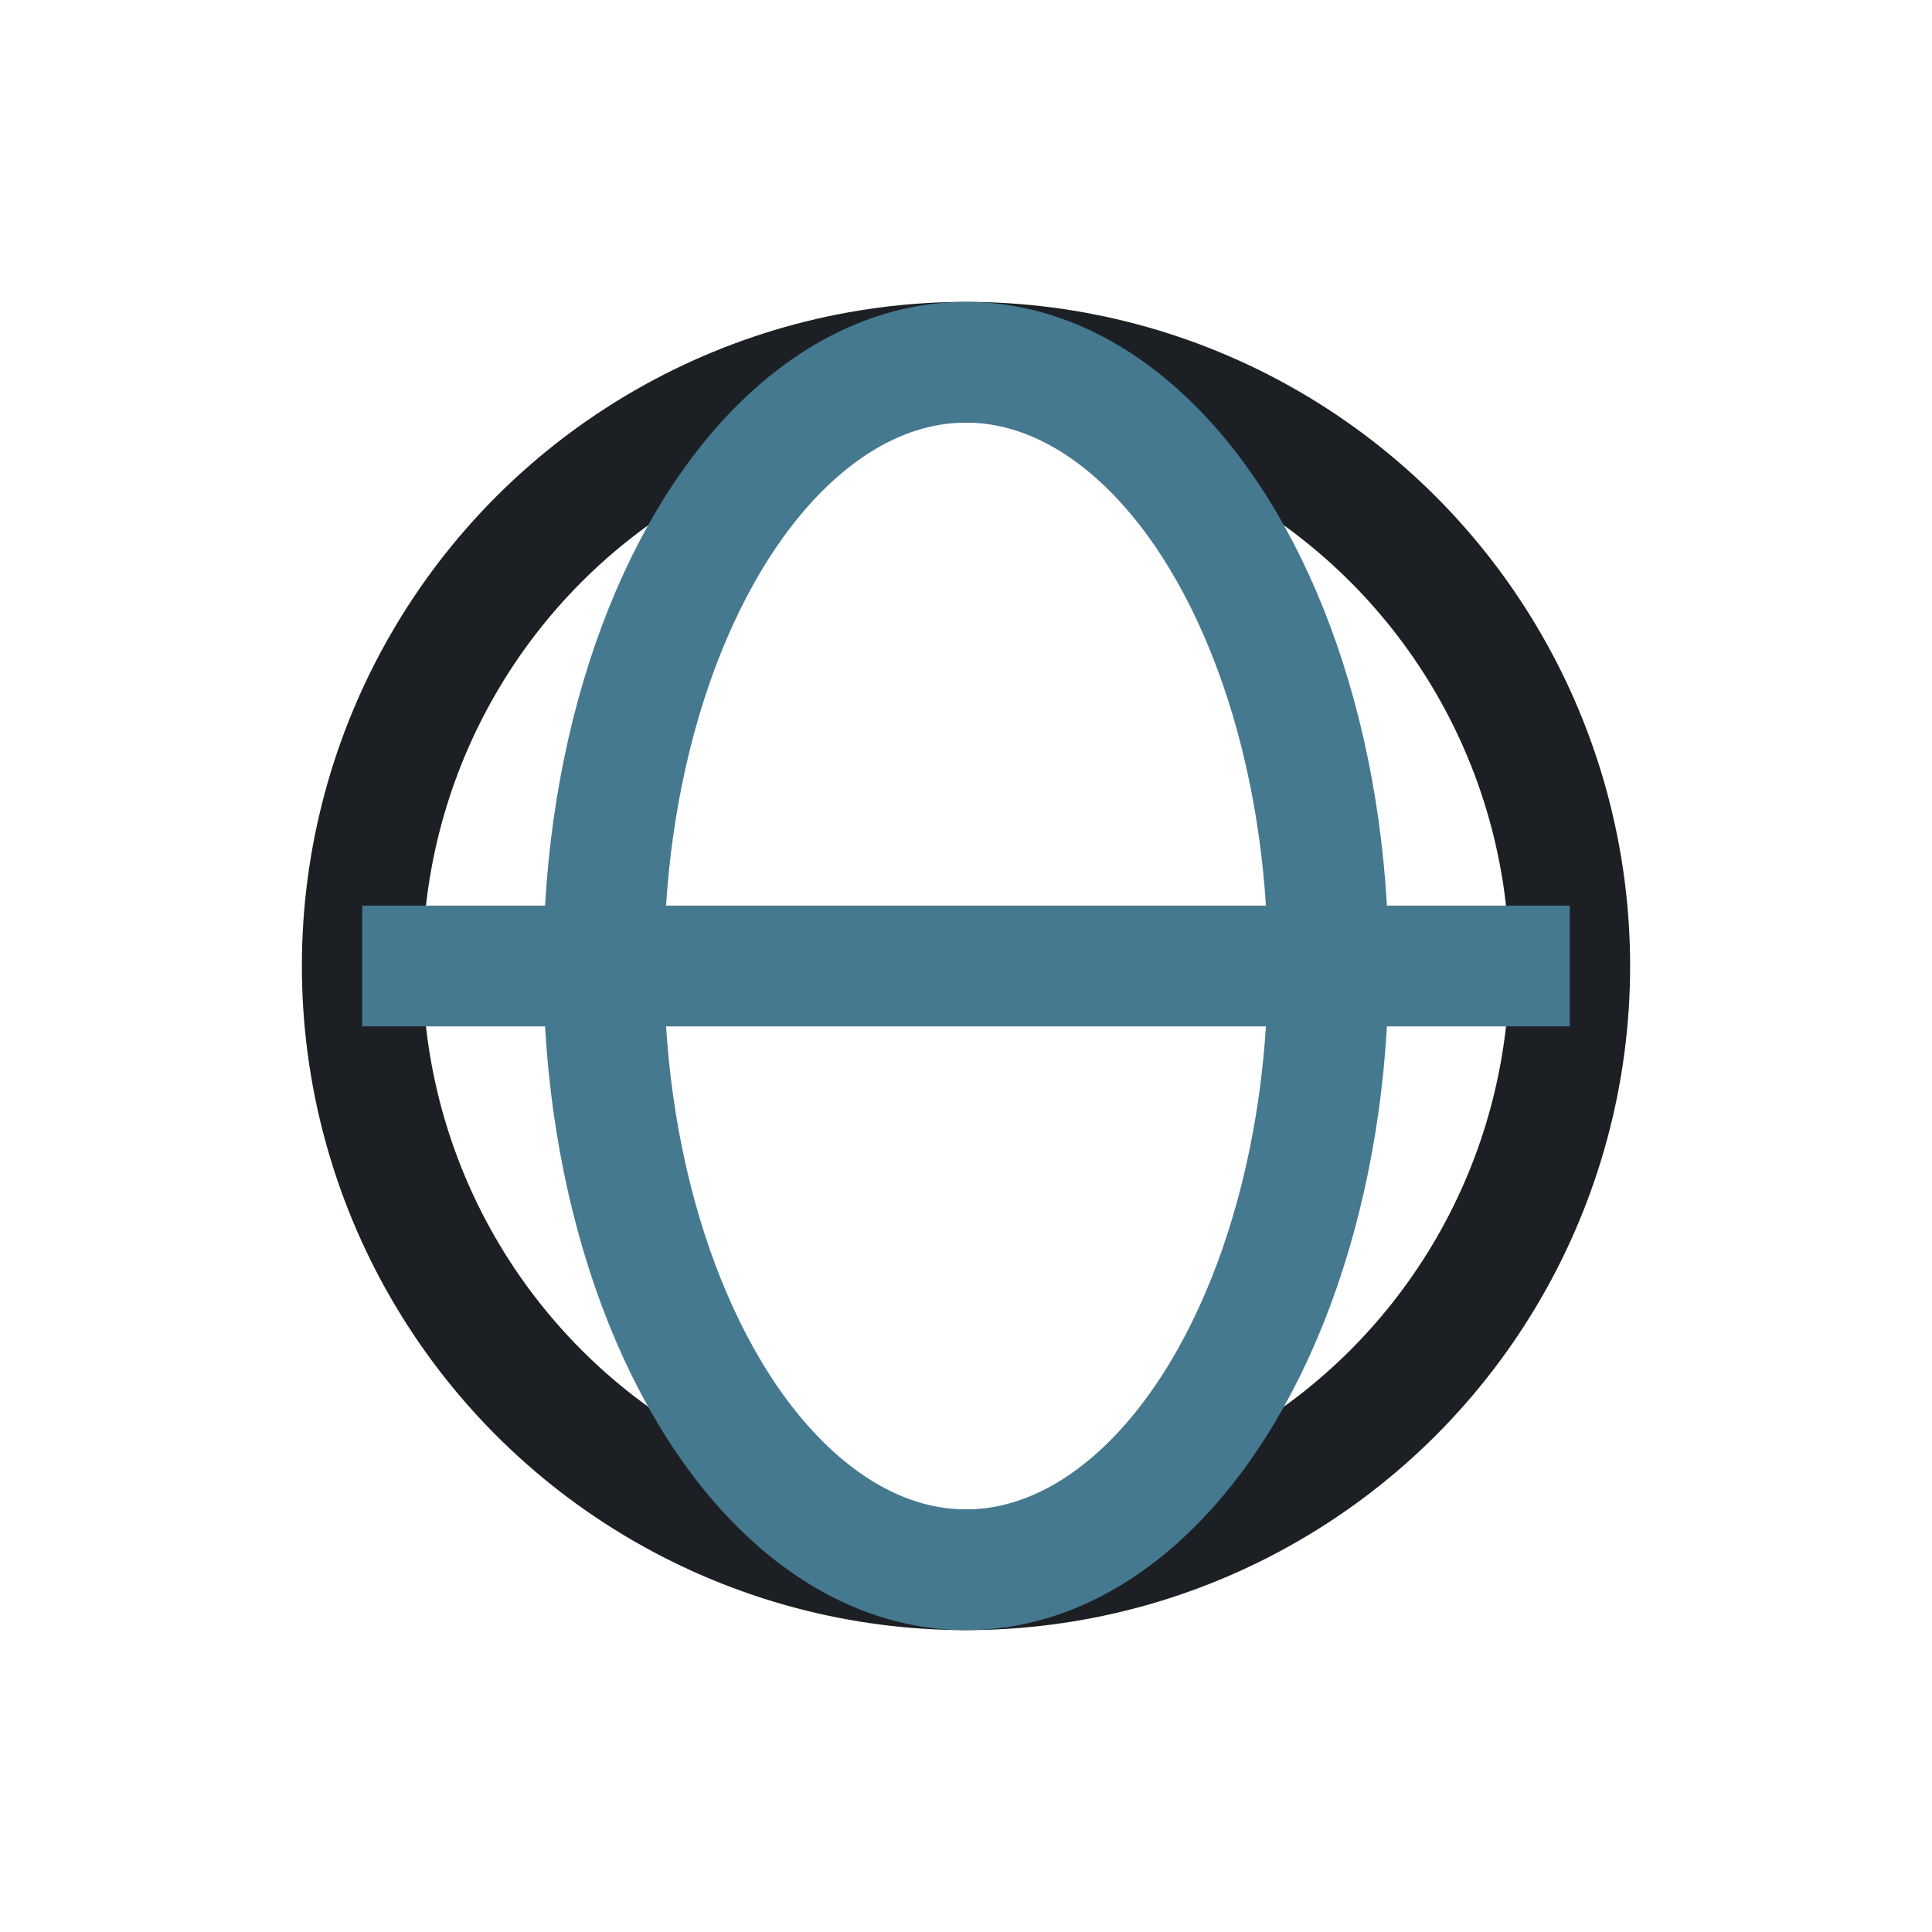
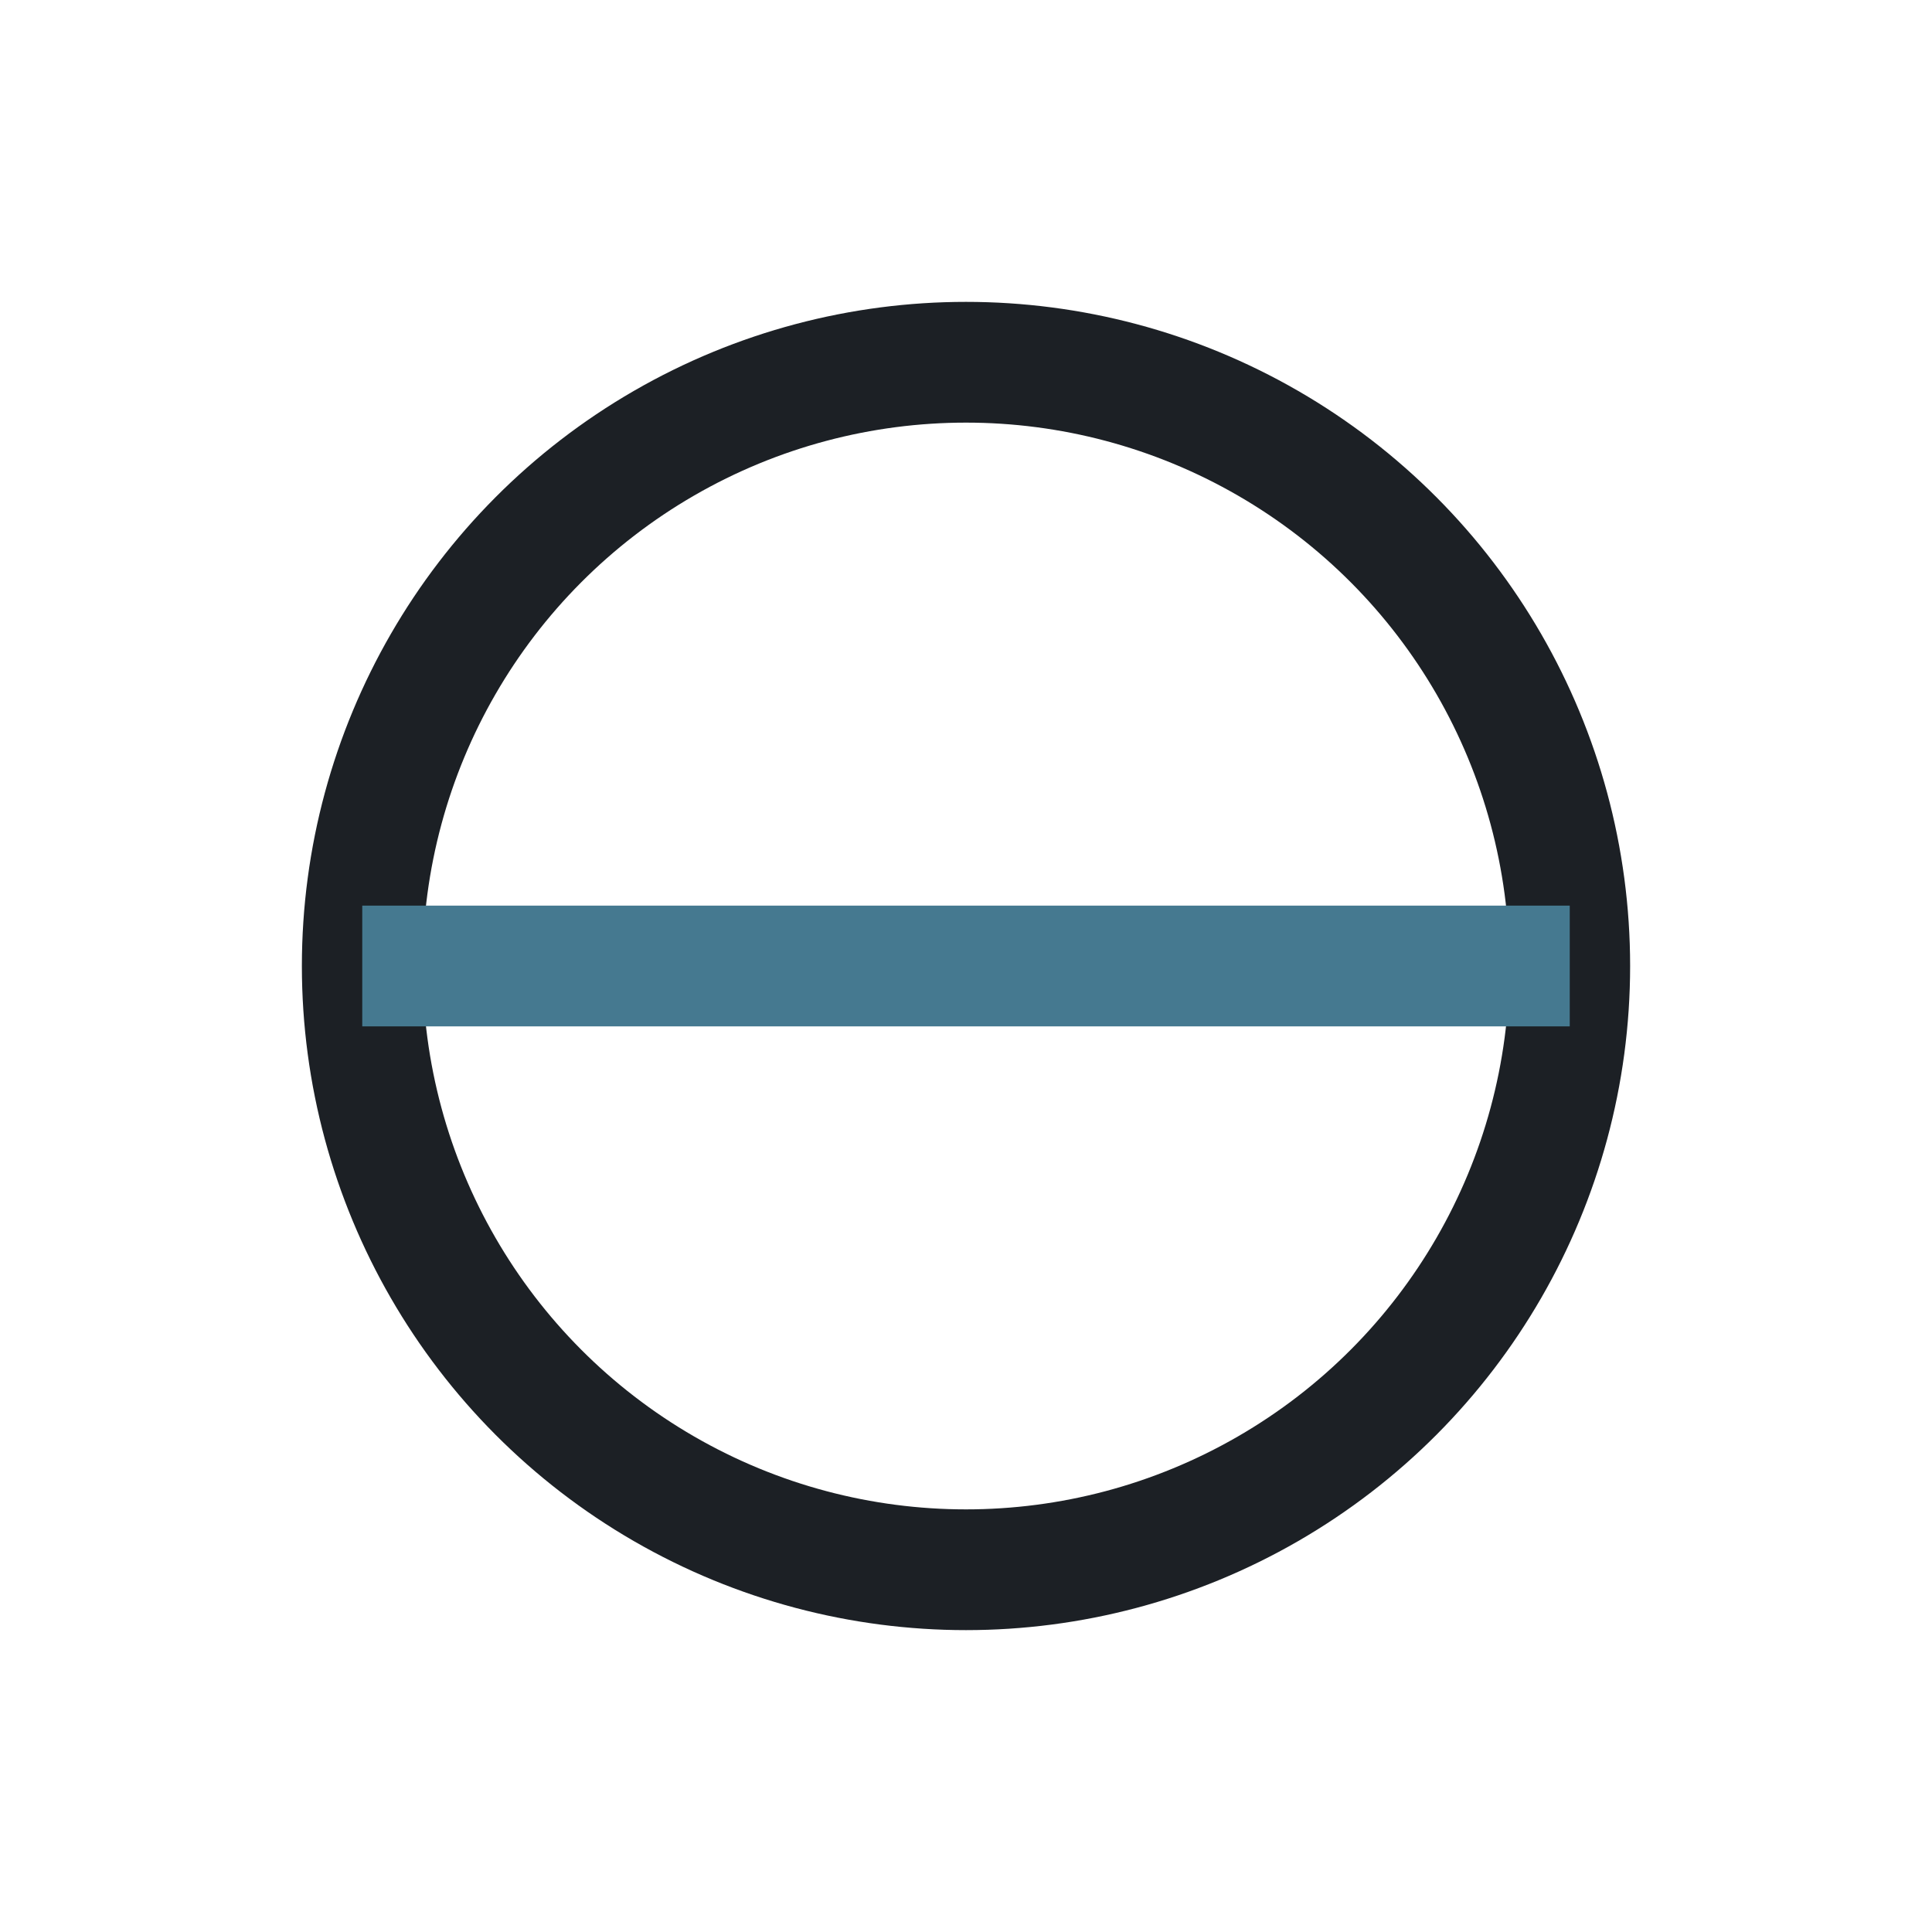
<svg xmlns="http://www.w3.org/2000/svg" width="32" height="32" viewBox="0 0 32 32">
  <circle cx="16" cy="16" r="10" fill="none" stroke="#1C2025" stroke-width="2" />
-   <ellipse cx="16" cy="16" rx="6" ry="10" fill="none" stroke="#457990" stroke-width="2" />
  <path d="M6 16h20" stroke="#457990" stroke-width="2" />
</svg>